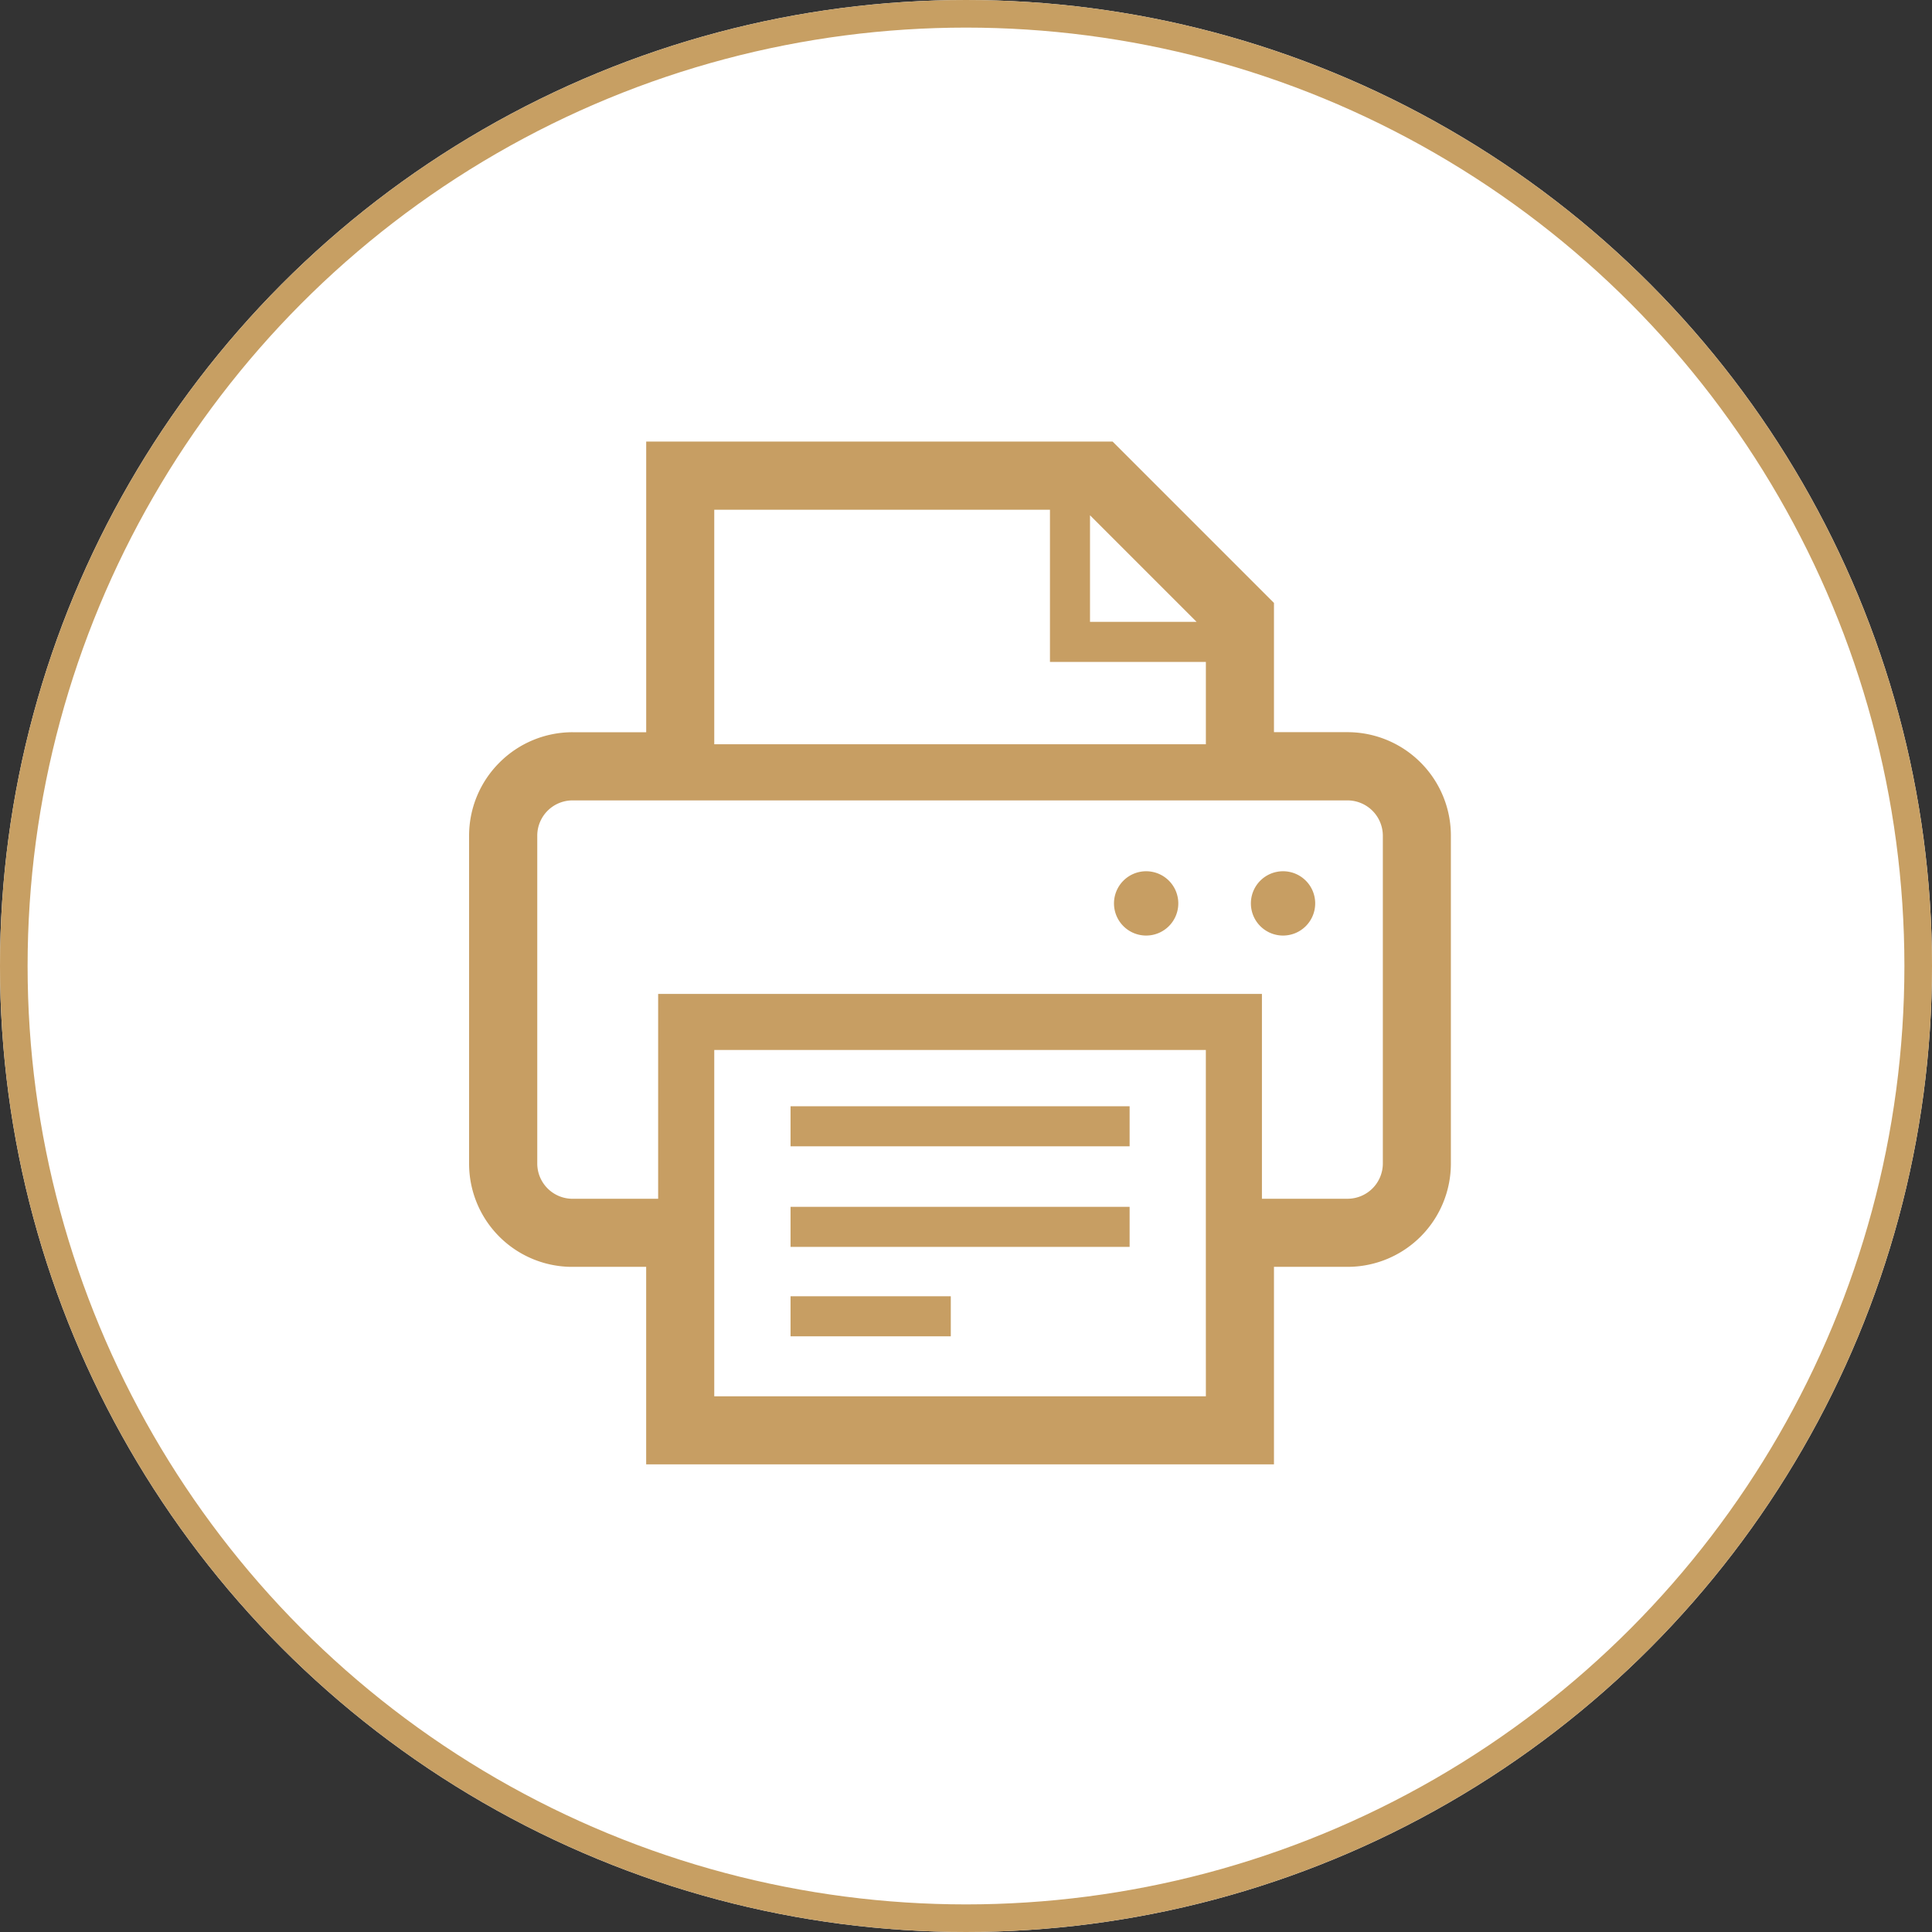
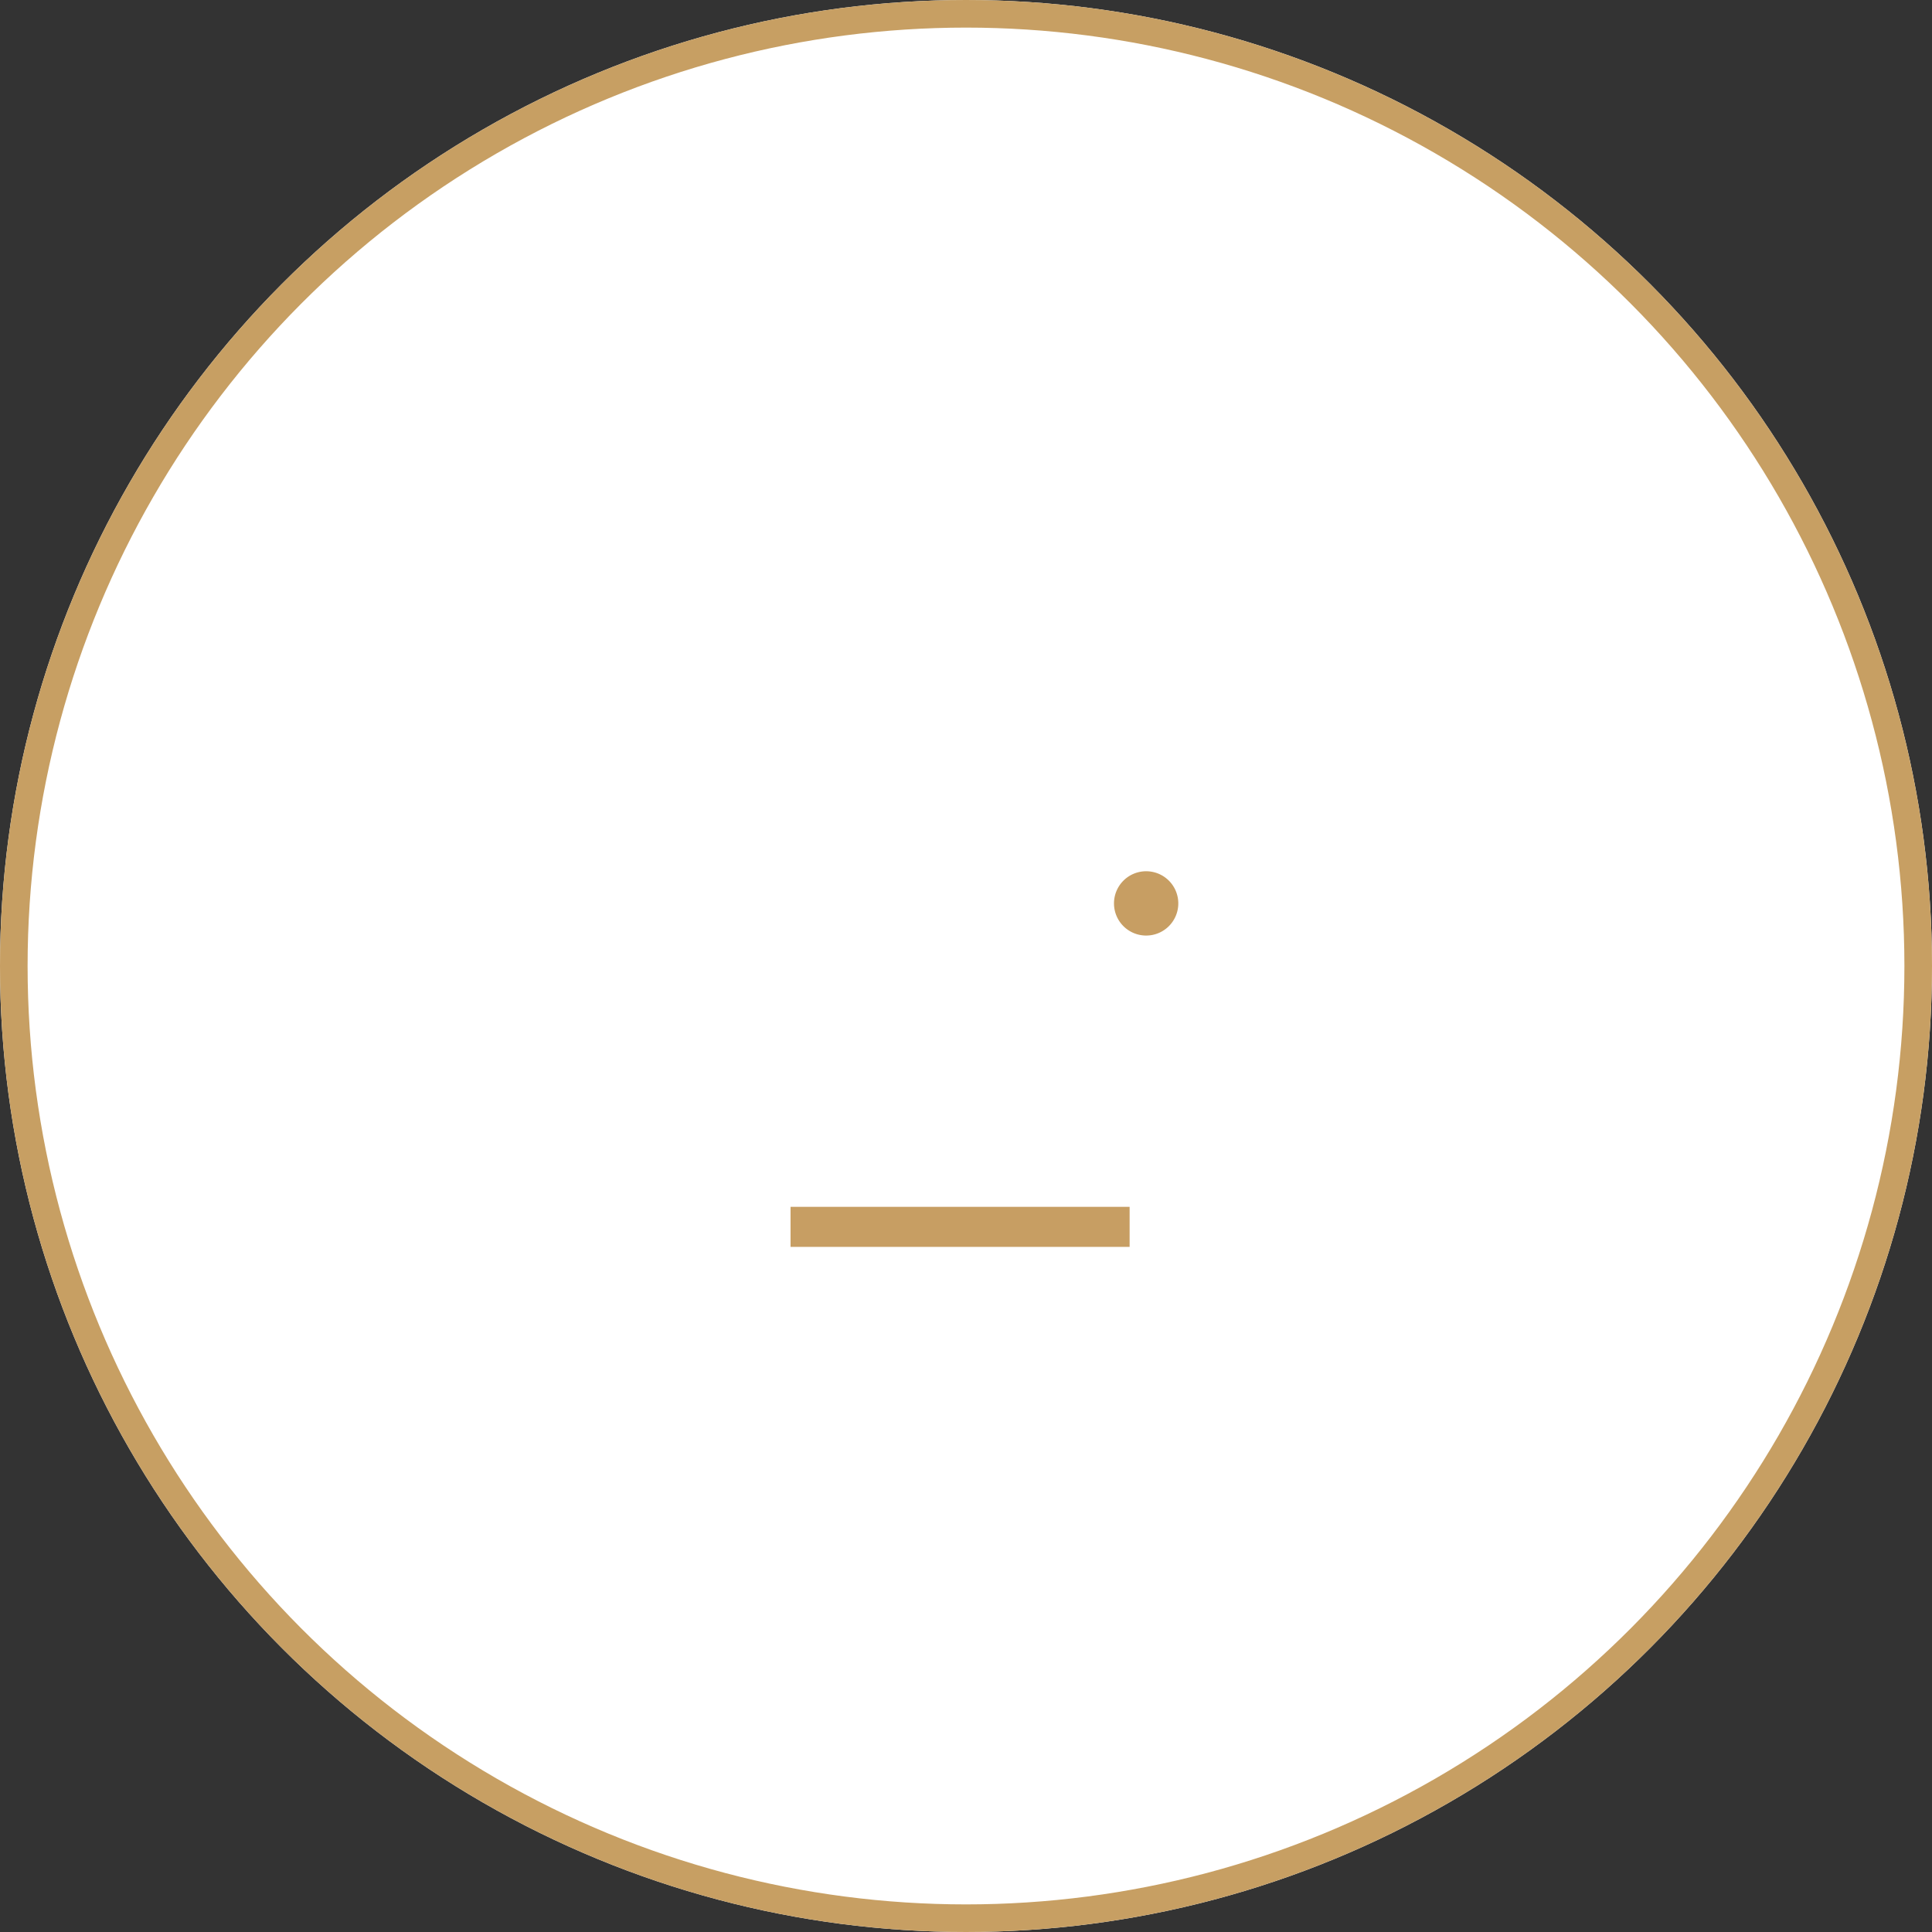
<svg xmlns="http://www.w3.org/2000/svg" width="70" height="70" viewBox="0 0 70 70">
  <rect x="0" y="0" width="70" height="70" fill="#333333" stroke="none" />
  <g transform="translate(-260 -3203)">
    <g transform="translate(260 3203)" fill="#fff" stroke="#c79f63" stroke-width="1">
      <circle cx="35" cy="35" r="35" stroke="none" />
      <circle cx="35" cy="35" r="34.5" fill="none" />
    </g>
-     <rect width="12.285" height="1.451" transform="translate(288.643 3243.082)" fill="#c79e63" />
    <rect width="12.285" height="1.451" transform="translate(288.643 3246.726)" fill="#c79e63" />
-     <rect width="5.806" height="1.451" transform="translate(288.643 3249.966)" fill="#c79e63" />
    <path d="M334.221,215.082a1.165,1.165,0,1,0,1.165,1.164A1.165,1.165,0,0,0,334.221,215.082Z" transform="translate(-32.694 3019.485)" fill="#c79e63" />
-     <path d="M402.744,215.082a1.165,1.165,0,1,0,1.165,1.164A1.164,1.164,0,0,0,402.744,215.082Z" transform="translate(-96.257 3019.485)" fill="#c79e63" />
-     <path d="M44.744,11.628a3.744,3.744,0,0,0-2.631-1.1H39.43V5.845L33.585,0h-16.9V10.53H14.017a3.739,3.739,0,0,0-2.649,1.1h0a3.741,3.741,0,0,0-1.1,2.65V26.153A3.739,3.739,0,0,0,13.925,29.9l.012,0h2.747v7.156H39.43V29.9h2.664l.046,0h0a3.743,3.743,0,0,0,3.7-3.745V14.278A3.741,3.741,0,0,0,44.744,11.628ZM32.765,2.669l3.862,3.862H32.765Zm-13.614-.2H31.314V7.982h5.649v2.984H19.151ZM36.963,34.59H19.151V28.45h0V22.043H36.962v7.423h0Zm6.412-8.437a1.28,1.28,0,0,1-1.281,1.28h-3.1V20.011H17.118v7.423h-3.1a1.279,1.279,0,0,1-1.28-1.28V14.278A1.279,1.279,0,0,1,14.019,13H42.094a1.283,1.283,0,0,1,1.281,1.28Z" transform="translate(266.728 3219)" fill="#c79e63" />
  </g>
</svg>